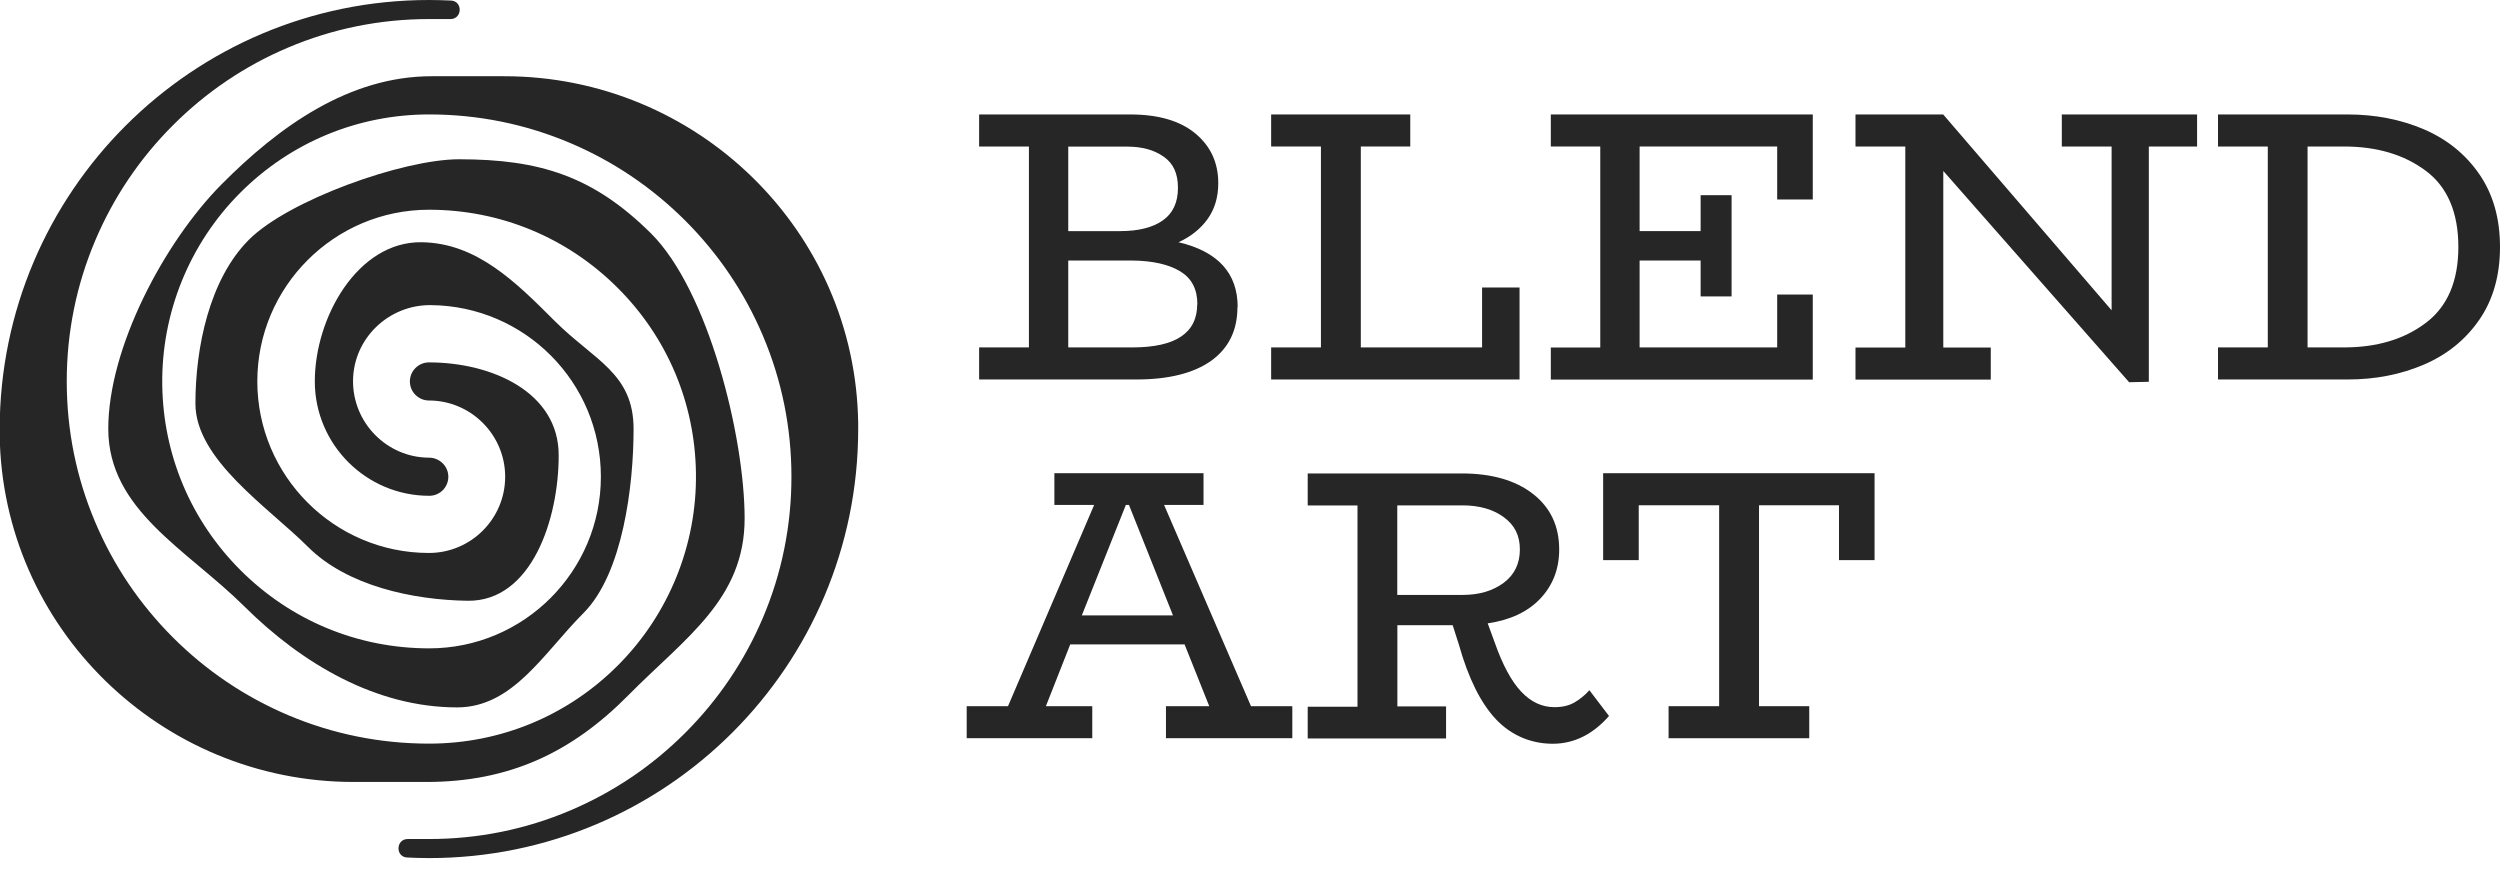
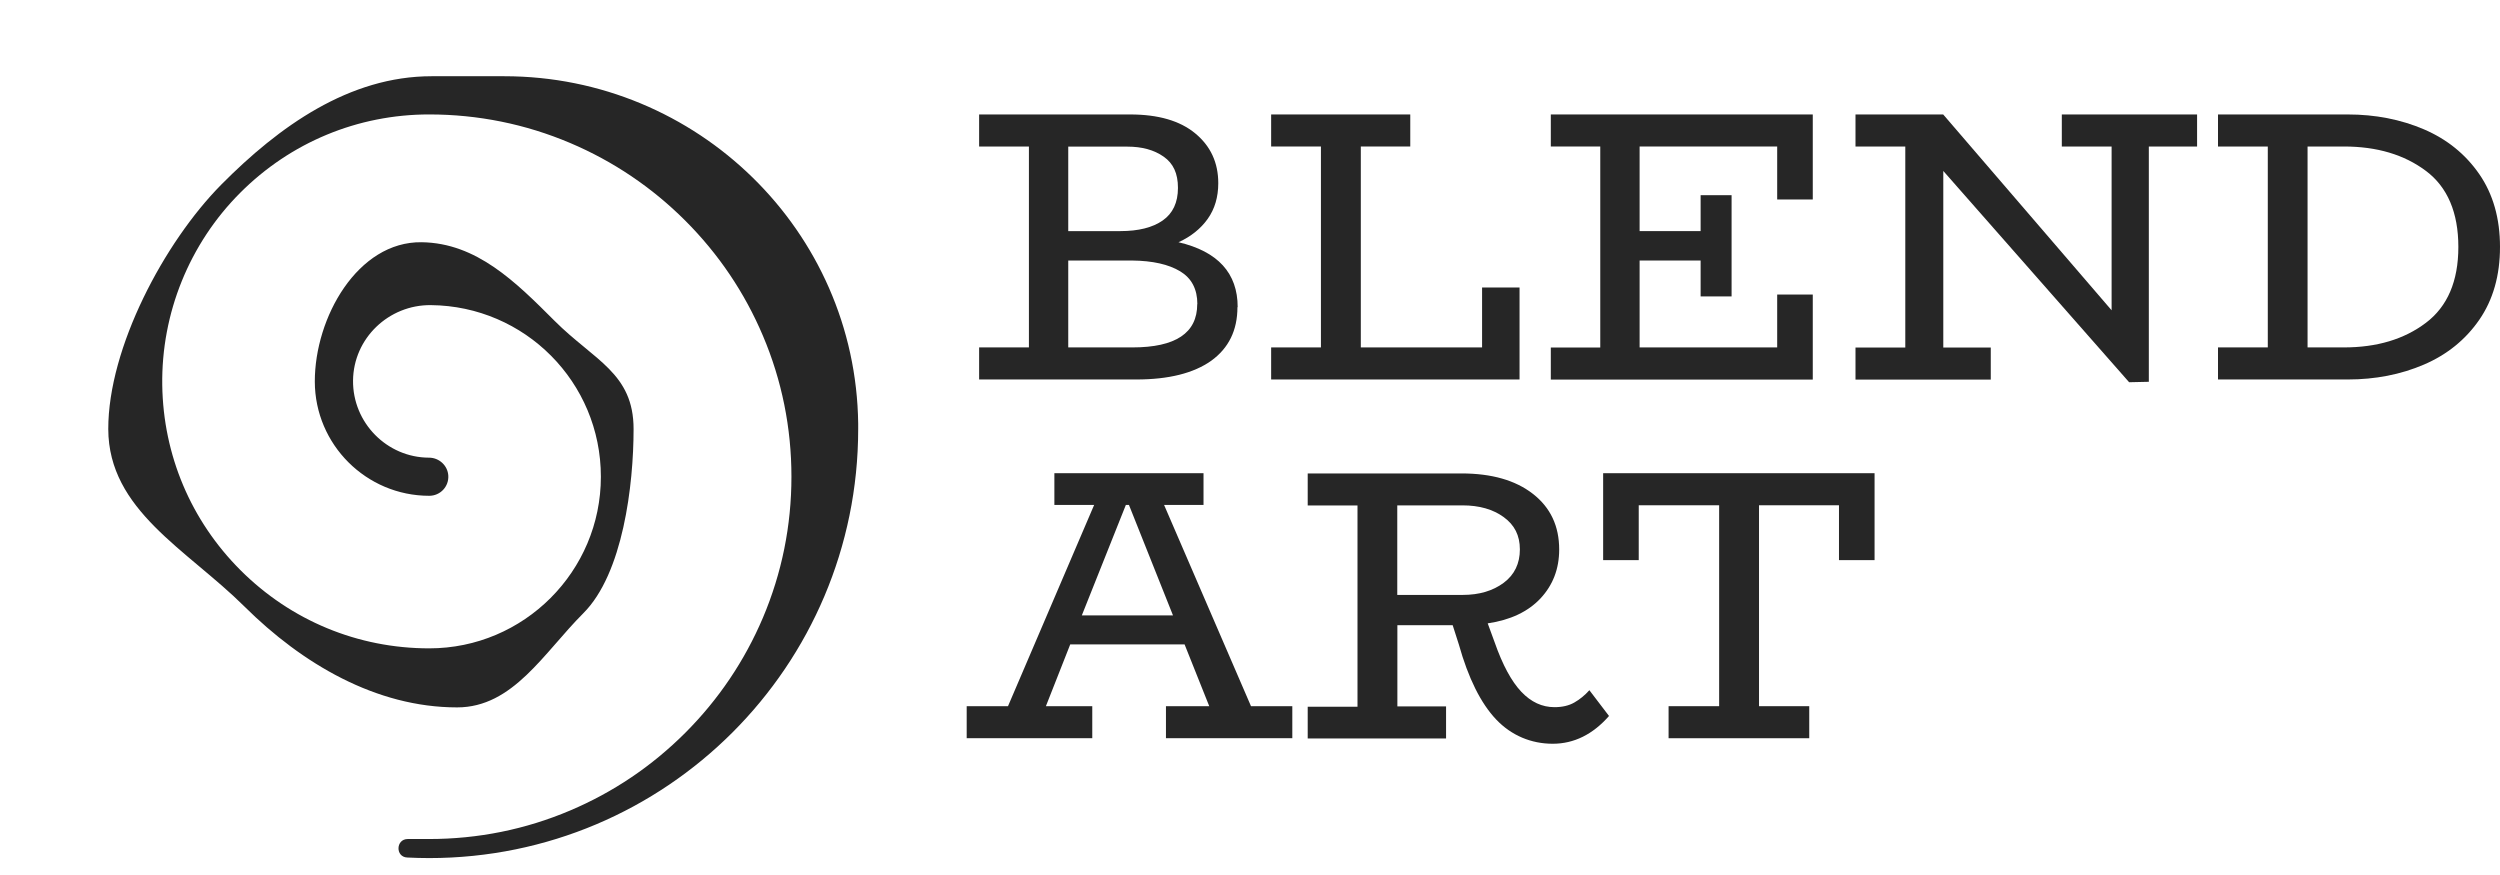
<svg xmlns="http://www.w3.org/2000/svg" width="120" height="42" viewBox="0 0 120 42" fill="none">
  <g clip-path="url(#clip0_379_142)">
    <path d="M59.397 14.746C59.397 15.857 58.974 16.713 58.139 17.316C57.298 17.913 56.098 18.215 54.544 18.215H46.998V16.676H49.388V7.032H46.998V5.494H54.247C55.596 5.494 56.637 5.795 57.372 6.403C58.107 7.011 58.477 7.804 58.477 8.793C58.477 9.459 58.308 10.03 57.97 10.506C57.631 10.982 57.161 11.357 56.569 11.627C58.461 12.071 59.408 13.113 59.408 14.741L59.397 14.746ZM51.276 7.032V11.093H53.777C54.644 11.093 55.321 10.924 55.807 10.585C56.294 10.247 56.542 9.723 56.542 9.02C56.542 8.317 56.315 7.841 55.855 7.519C55.395 7.196 54.818 7.038 54.11 7.038H51.271L51.276 7.032ZM57.473 14.598C57.473 13.879 57.198 13.356 56.648 13.023C56.098 12.69 55.326 12.515 54.337 12.505H51.276V16.676H54.353C56.431 16.676 57.467 15.984 57.467 14.598H57.473Z" fill="#262626" />
    <path d="M72.938 13.8V18.215H61.015V16.676H63.405V7.032H61.015V5.494H67.693V7.032H65.319V16.676H71.14V13.8H72.938Z" fill="#262626" />
    <path d="M85.305 9.57V7.032H78.701V11.093H81.63V9.369H83.116V14.228H81.63V12.505H78.701V16.676H85.305V14.138H87.013V18.22H74.439V16.681H76.813V7.032H74.439V5.494H87.013V9.575H85.305V9.57Z" fill="#262626" />
    <path d="M105.46 7.032H103.144V18.326L102.198 18.347L93.278 8.206V16.681H95.557V18.22H89.064V16.681H91.454V7.032H89.064V5.494H93.273L101.357 14.894V7.032H98.967V5.494H105.46V7.032Z" fill="#262626" />
    <path d="M116.346 6.207C117.457 6.683 118.345 7.402 119.006 8.359C119.667 9.316 120 10.485 120 11.854C120 13.224 119.667 14.392 119.006 15.349C118.345 16.306 117.457 17.025 116.346 17.501C115.236 17.977 114.015 18.215 112.693 18.215H106.464V16.676H108.854V7.032H106.464V5.494H112.693C114.015 5.494 115.231 5.732 116.346 6.207ZM116.441 15.497C117.478 14.715 118.001 13.499 118.001 11.854C118.001 10.21 117.483 8.978 116.441 8.201C115.405 7.424 114.094 7.032 112.508 7.032H110.763V16.676H112.508C114.089 16.676 115.4 16.285 116.441 15.497Z" fill="#262626" />
    <path d="M62.031 33.897V35.435H55.966V33.897H58.044L56.86 30.931H51.371L50.203 33.897H52.429V35.435H46.401V33.897H48.384L52.519 24.237H50.61V22.714H57.769V24.237H55.876L60.048 33.897H62.031ZM56.304 29.54L54.19 24.237H54.041L51.927 29.54H56.304Z" fill="#262626" />
    <path d="M77.237 34.362C76.459 35.25 75.555 35.7 74.529 35.7C73.504 35.7 72.547 35.308 71.812 34.531C71.077 33.754 70.479 32.554 70.025 30.936L69.729 30.011H67.074V33.907H69.411V35.446H62.77V33.923H65.16V24.263H62.77V22.725H70.151C71.6 22.725 72.742 23.052 73.583 23.708C74.424 24.364 74.841 25.252 74.841 26.378C74.841 27.303 74.54 28.086 73.942 28.726C73.345 29.36 72.499 29.762 71.41 29.921L71.743 30.83C72.124 31.919 72.552 32.707 73.022 33.204C73.493 33.701 74.022 33.944 74.619 33.944C74.989 33.944 75.307 33.87 75.566 33.722C75.825 33.574 76.068 33.379 76.29 33.13L77.237 34.373V34.362ZM67.074 28.556H70.21C71.003 28.556 71.658 28.361 72.177 27.975C72.695 27.589 72.954 27.05 72.954 26.373C72.954 25.696 72.695 25.199 72.182 24.824C71.669 24.448 71.008 24.258 70.204 24.258H67.069V28.562L67.074 28.556Z" fill="#262626" />
    <path d="M89.979 22.714V26.886H88.271V24.253H84.433V33.897H86.844V35.435H80.092V33.897H82.519V24.253H78.659V26.886H76.951V22.714H89.969H89.979Z" fill="#262626" />
-     <path d="M21.646 0.026C22.223 0.053 22.196 0.915 21.62 0.915H20.594C18.247 0.915 15.968 1.375 13.826 2.284C11.754 3.162 9.898 4.415 8.301 6.012C6.705 7.608 5.451 9.47 4.574 11.537C3.664 13.684 3.204 15.957 3.204 18.305C3.204 20.652 3.664 22.931 4.574 25.072C5.451 27.145 6.705 29.001 8.301 30.598C9.898 32.194 11.759 33.447 13.826 34.325C15.973 35.234 18.252 35.694 20.594 35.694C24.026 35.694 27.251 34.357 29.672 31.925C32.105 29.482 33.458 26.146 33.405 22.698C33.358 19.346 32.031 16.195 29.651 13.821C27.23 11.399 24.015 10.067 20.589 10.067C16.047 10.067 12.351 13.763 12.351 18.305C12.351 22.846 16.047 26.542 20.589 26.542C22.609 26.542 24.248 24.898 24.248 22.883C24.248 20.869 22.603 19.224 20.589 19.224C20.087 19.224 19.674 18.812 19.674 18.31C19.674 17.808 20.087 17.395 20.589 17.395C23.613 17.395 26.812 18.823 26.817 21.842C26.823 24.914 25.517 28.879 22.445 28.837C19.806 28.8 16.655 28.118 14.784 26.251C12.88 24.348 9.38 22.064 9.38 19.373C9.38 16.681 10.051 13.403 11.95 11.505C13.853 9.602 19.341 7.645 22.032 7.645C25.919 7.645 28.477 8.46 31.238 11.193C34.008 13.937 35.737 20.964 35.742 24.866C35.753 28.763 32.898 30.603 30.159 33.373C27.42 36.144 24.417 37.534 20.473 37.534H16.972C7.714 37.534 0.101 30.122 -0.016 20.864C-0.016 20.774 -0.016 20.689 -0.016 20.599C0 9.221 9.221 0 20.594 0C20.948 0 21.297 0.011 21.646 0.026Z" fill="#262626" />
    <path d="M20.705 3.659H24.205C33.463 3.659 41.077 11.072 41.193 20.329C41.193 20.419 41.193 20.504 41.193 20.594C41.193 31.967 31.972 41.188 20.599 41.188C20.245 41.188 19.896 41.177 19.547 41.161C18.971 41.135 18.997 40.273 19.573 40.273H20.599C22.947 40.273 25.226 39.813 27.367 38.904C29.439 38.026 31.295 36.773 32.892 35.176C34.489 33.579 35.742 31.718 36.62 29.651C37.529 27.504 37.989 25.231 37.989 22.883C37.989 20.536 37.529 18.257 36.62 16.116C35.742 14.043 34.489 12.187 32.892 10.59C31.295 8.994 29.434 7.74 27.367 6.863C25.22 5.953 22.941 5.493 20.599 5.493C17.173 5.493 13.948 6.831 11.526 9.258C9.089 11.701 7.74 15.037 7.788 18.484C7.836 21.842 9.163 24.988 11.542 27.367C13.964 29.788 17.178 31.121 20.604 31.121C25.146 31.121 28.842 27.425 28.842 22.883C28.842 18.341 25.189 14.688 20.684 14.646C18.659 14.624 16.967 16.237 16.946 18.262C16.924 20.287 18.569 21.963 20.594 21.968C21.08 21.968 21.493 22.349 21.519 22.836C21.546 23.364 21.128 23.798 20.604 23.798C17.58 23.798 15.116 21.339 15.111 18.315C15.106 15.243 17.168 11.584 20.24 11.627C22.878 11.664 24.75 13.53 26.621 15.402C28.525 17.305 30.412 17.908 30.412 20.594C30.412 23.28 29.905 27.531 28.001 29.434C26.098 31.338 24.628 33.955 21.942 33.955C18.051 33.955 14.498 31.856 11.738 29.117C8.967 26.367 5.208 24.496 5.197 20.594C5.192 16.697 7.883 11.627 10.622 8.861C13.398 6.059 16.771 3.659 20.715 3.659H20.705Z" fill="#262626" />
  </g>
  <defs>
    <clipPath id="clip0_379_142">
      <rect width="120" height="41.188" fill="white" />
    </clipPath>
  </defs>
</svg>